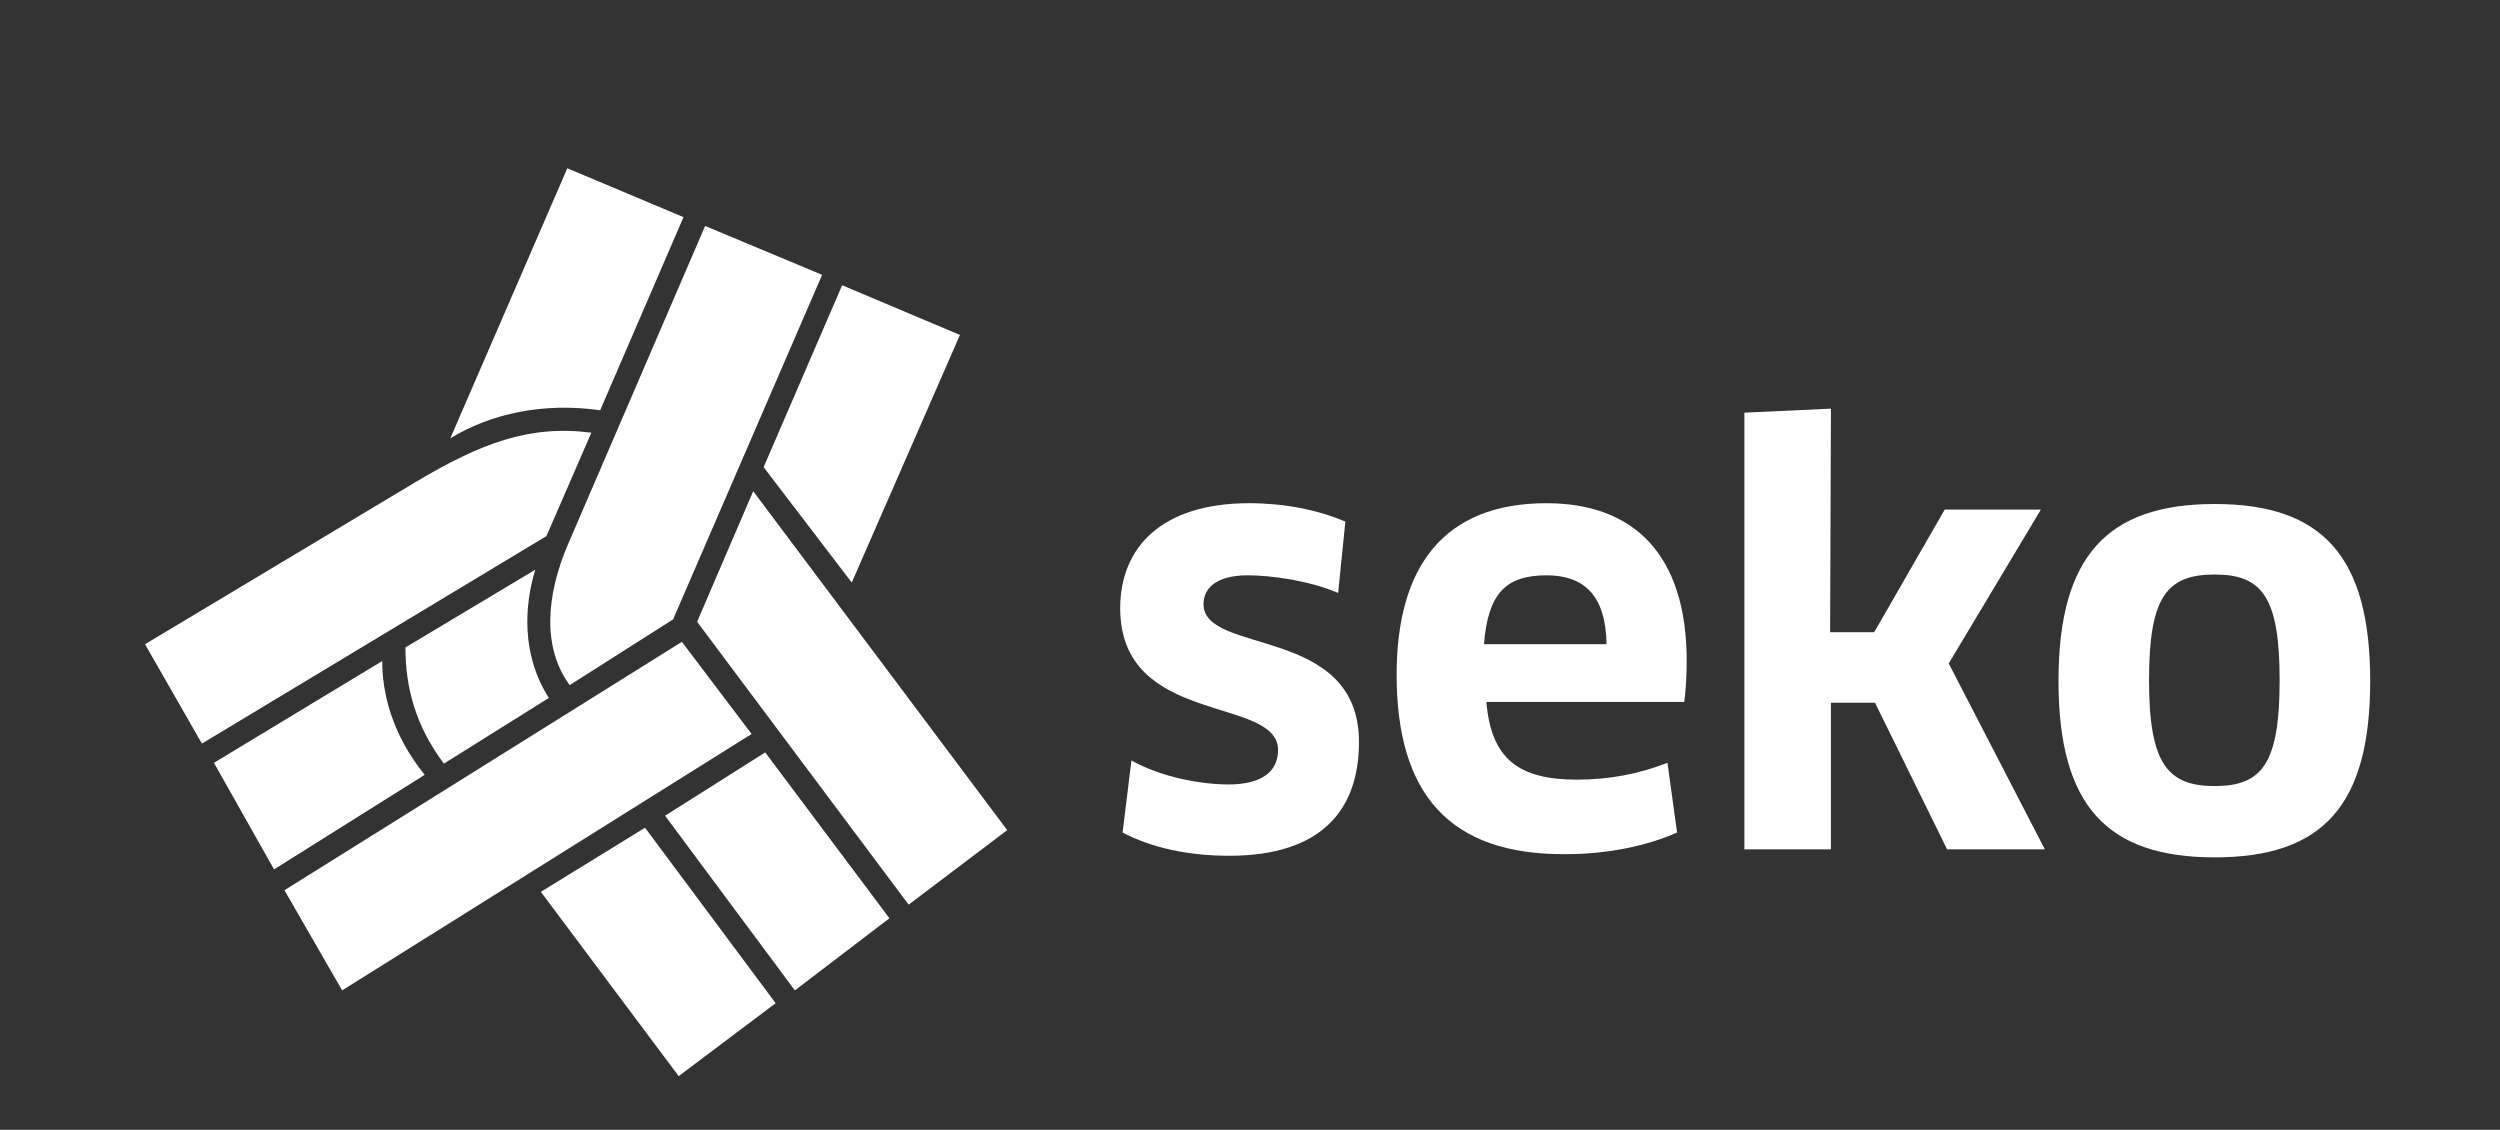
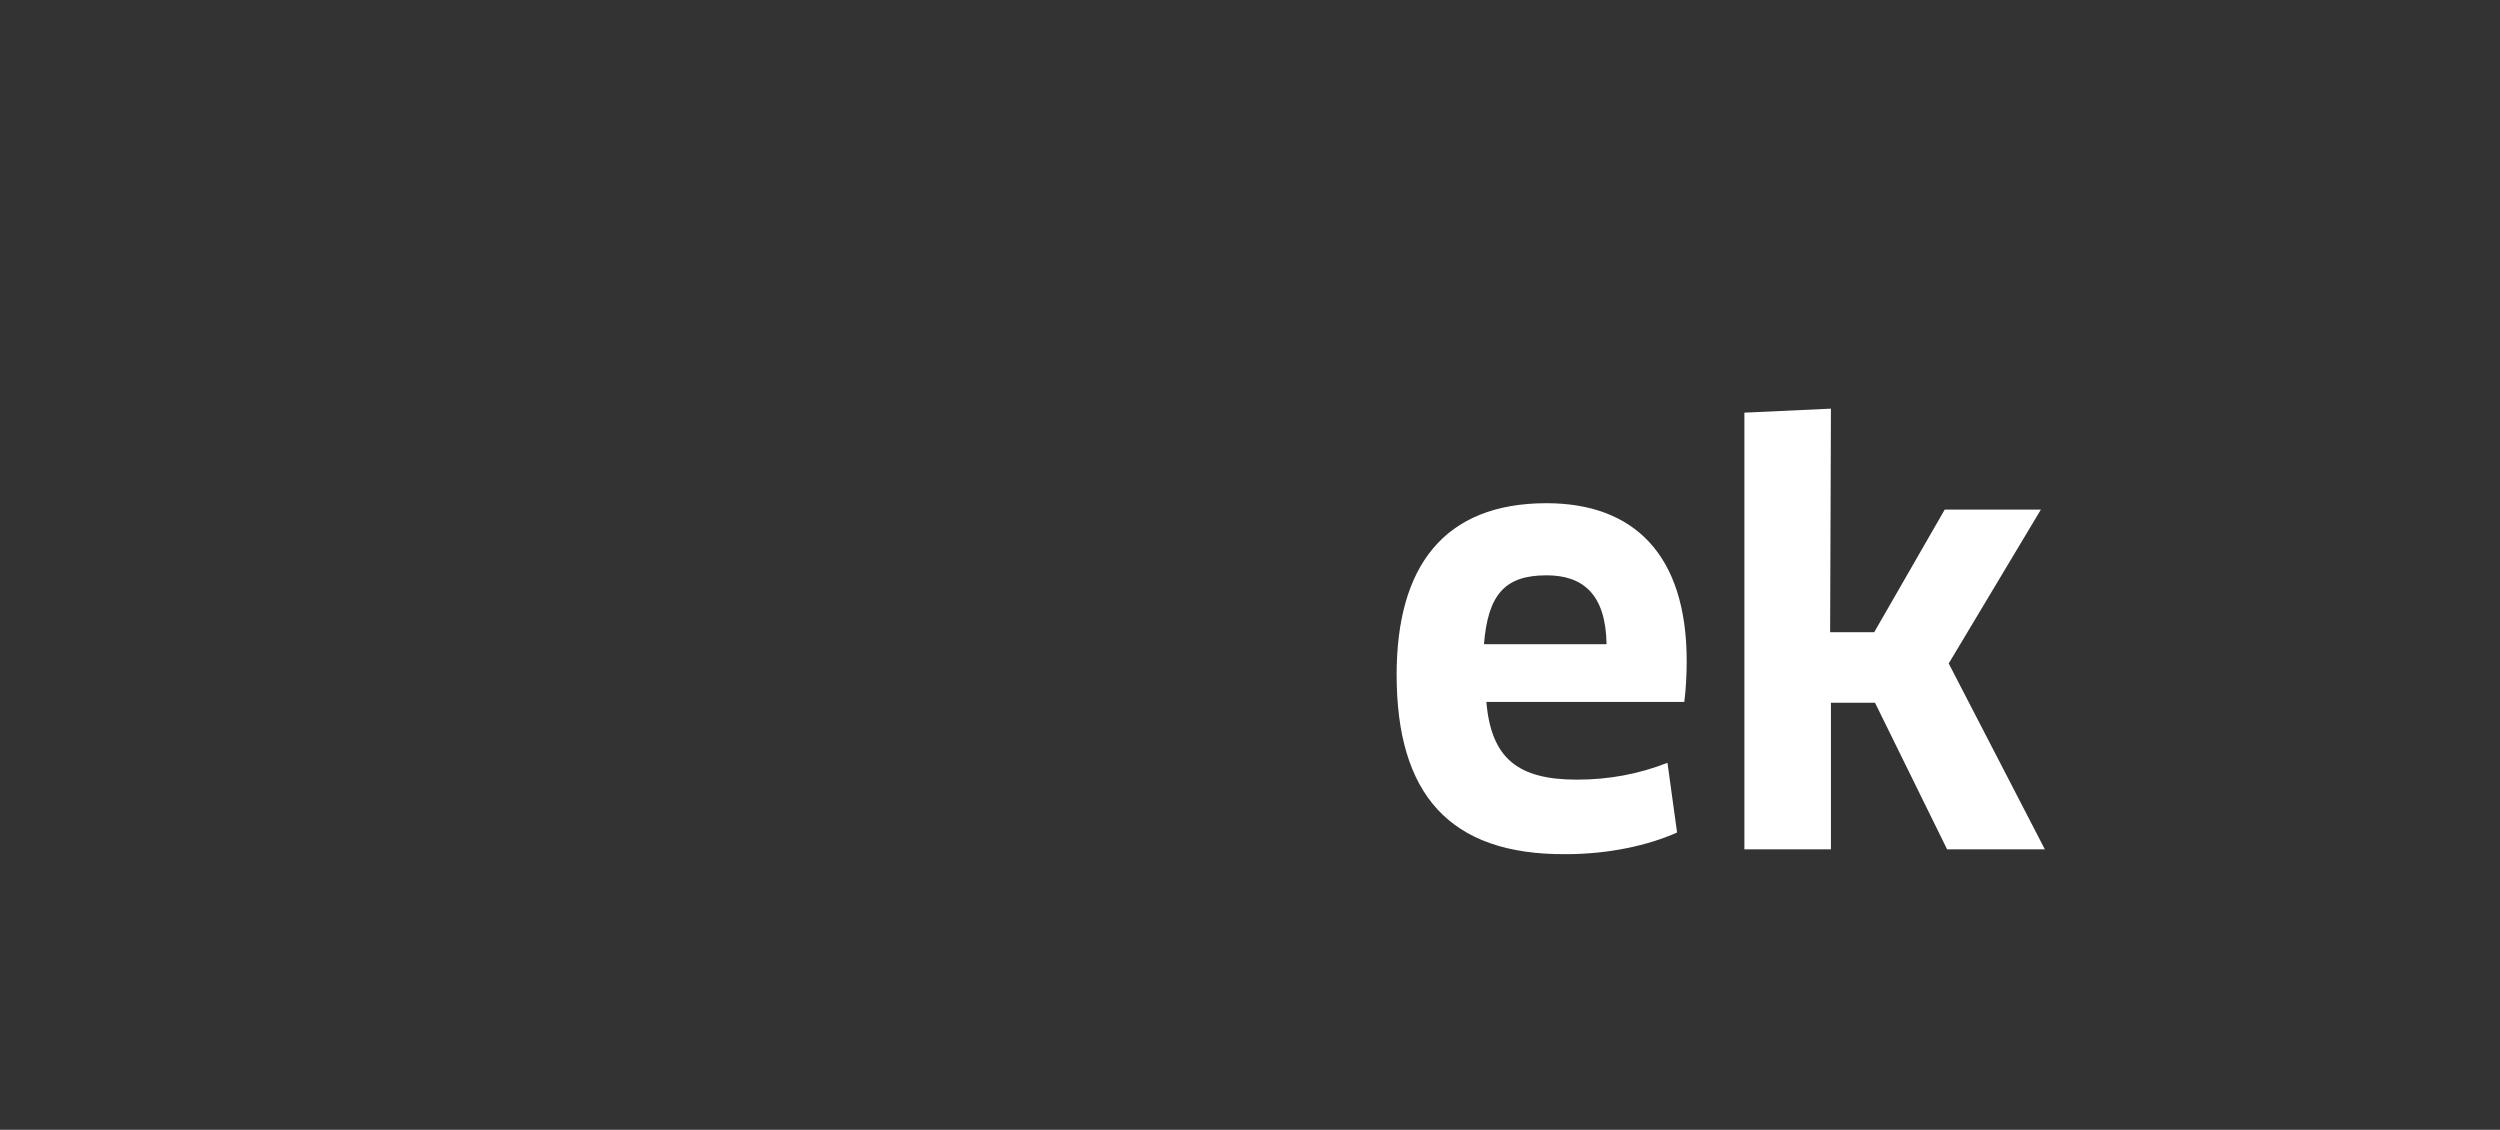
<svg xmlns="http://www.w3.org/2000/svg" version="1.1" id="Layer_1" x="0px" y="0px" viewBox="0 0 312 141" style="enable-background:new 0 0 312 141;" xml:space="preserve">
  <rect x="0" y="0" width="312" height="141" fill="#333333" stroke="none" />
  <style type="text/css">
	.st0{fill:#FFFFFF;}
</style>
  <g>
    <g>
-       <path class="st0" d="M153.4,106.8c-5.1,0-9.7-1-13.3-2.9l1.1-9c3.5,2,8.5,3,12.1,3c4.3,0,6.2-1.7,6.2-4.3    c0-6.8-19.7-2.9-19.7-17.7c0-7.6,5.2-13.1,16.1-13.1c4.3,0,8.5,0.8,12,2.3L167,74c-3.5-1.5-8.2-2.2-11.3-2.2    c-3.6,0-5.5,1.4-5.5,3.6c0,6.4,19.4,2.6,19.4,17.2C169.6,101.1,164.9,106.8,153.4,106.8z" />
      <path class="st0" d="M174.3,84.2c0-13.5,5.9-21.4,18.7-21.4c10.8,0,17.5,6.3,17.5,19.7c0,1.6-0.1,3.6-0.3,5.1h-24.7    c0.6,7.1,4,9.7,11.3,9.7c4,0,7.7-0.7,11.3-2.1l1.2,8.7c-3.6,1.6-8.5,2.7-13.9,2.7C180.8,106.7,174.3,99,174.3,84.2z M200.5,80.4    c-0.1-6.2-2.9-8.6-7.5-8.6c-5.2,0-7.3,2.4-7.8,8.6H200.5z" />
      <path class="st0" d="M228.4,78.9h5.5l8.8-15.3h12l-11.5,19.2l12,23.2H243l-9-18.3h-5.5V106h-10.8V51.5l10.8-0.5L228.4,78.9    L228.4,78.9z" />
-       <path class="st0" d="M276.4,107c-13.4,0-19.5-6.4-19.5-22c0-15.5,6-22.1,19.5-22.1s19.4,6.6,19.4,22.1    C295.8,100.5,289.9,107,276.4,107z M276.4,98.1c5.9,0,8.1-2.8,8.1-13.2c0-10.4-2.2-13.2-8.1-13.2c-6,0-8.2,2.8-8.2,13.2    C268.2,95.3,270.5,98.1,276.4,98.1z" />
    </g>
-     <path class="st0" d="M80.5,103.3l16.3,21.9l-12.1,9.1l-17.2-23L80.5,103.3z M55.4,95.3c-3.6-4.8-4.8-9.6-4.8-14.5l16.2-9.7   c-1.4,4.6-1.7,10.7,1.7,16L55.4,95.3z M47.7,82.5c0,3.8,1.1,9,5.3,14.2l-18.8,11.8l-7.5-13.3L47.7,82.5z M68.2,66.9l-43,25.9   l-7.1-12.4l33.7-20.2c8.2-4.9,14.3-7.2,22-6.2L68.2,66.9z M70.8,21l14.5,6.1L74.9,51.2c-7.1-1-13.6,0.4-18.7,3.5L70.8,21z    M95.3,58.3l9.8-22.7l14.7,6.2l-13.5,30.9L95.3,58.3z M94,61.3l31.7,42.3l-12.3,9.3L87,77.6L94,61.3z M71.1,85.5   c-3.4-4.6-3-11.1-0.2-17.6L88,28.2l14.6,6.1L84,77.3L71.1,85.5z M93.8,91.6l-51.1,32l-7.2-12.5l49.6-31L93.8,91.6z M111,114.6   l-11.8,9L83,101.8l12.5-7.9L111,114.6z" />
  </g>
</svg>